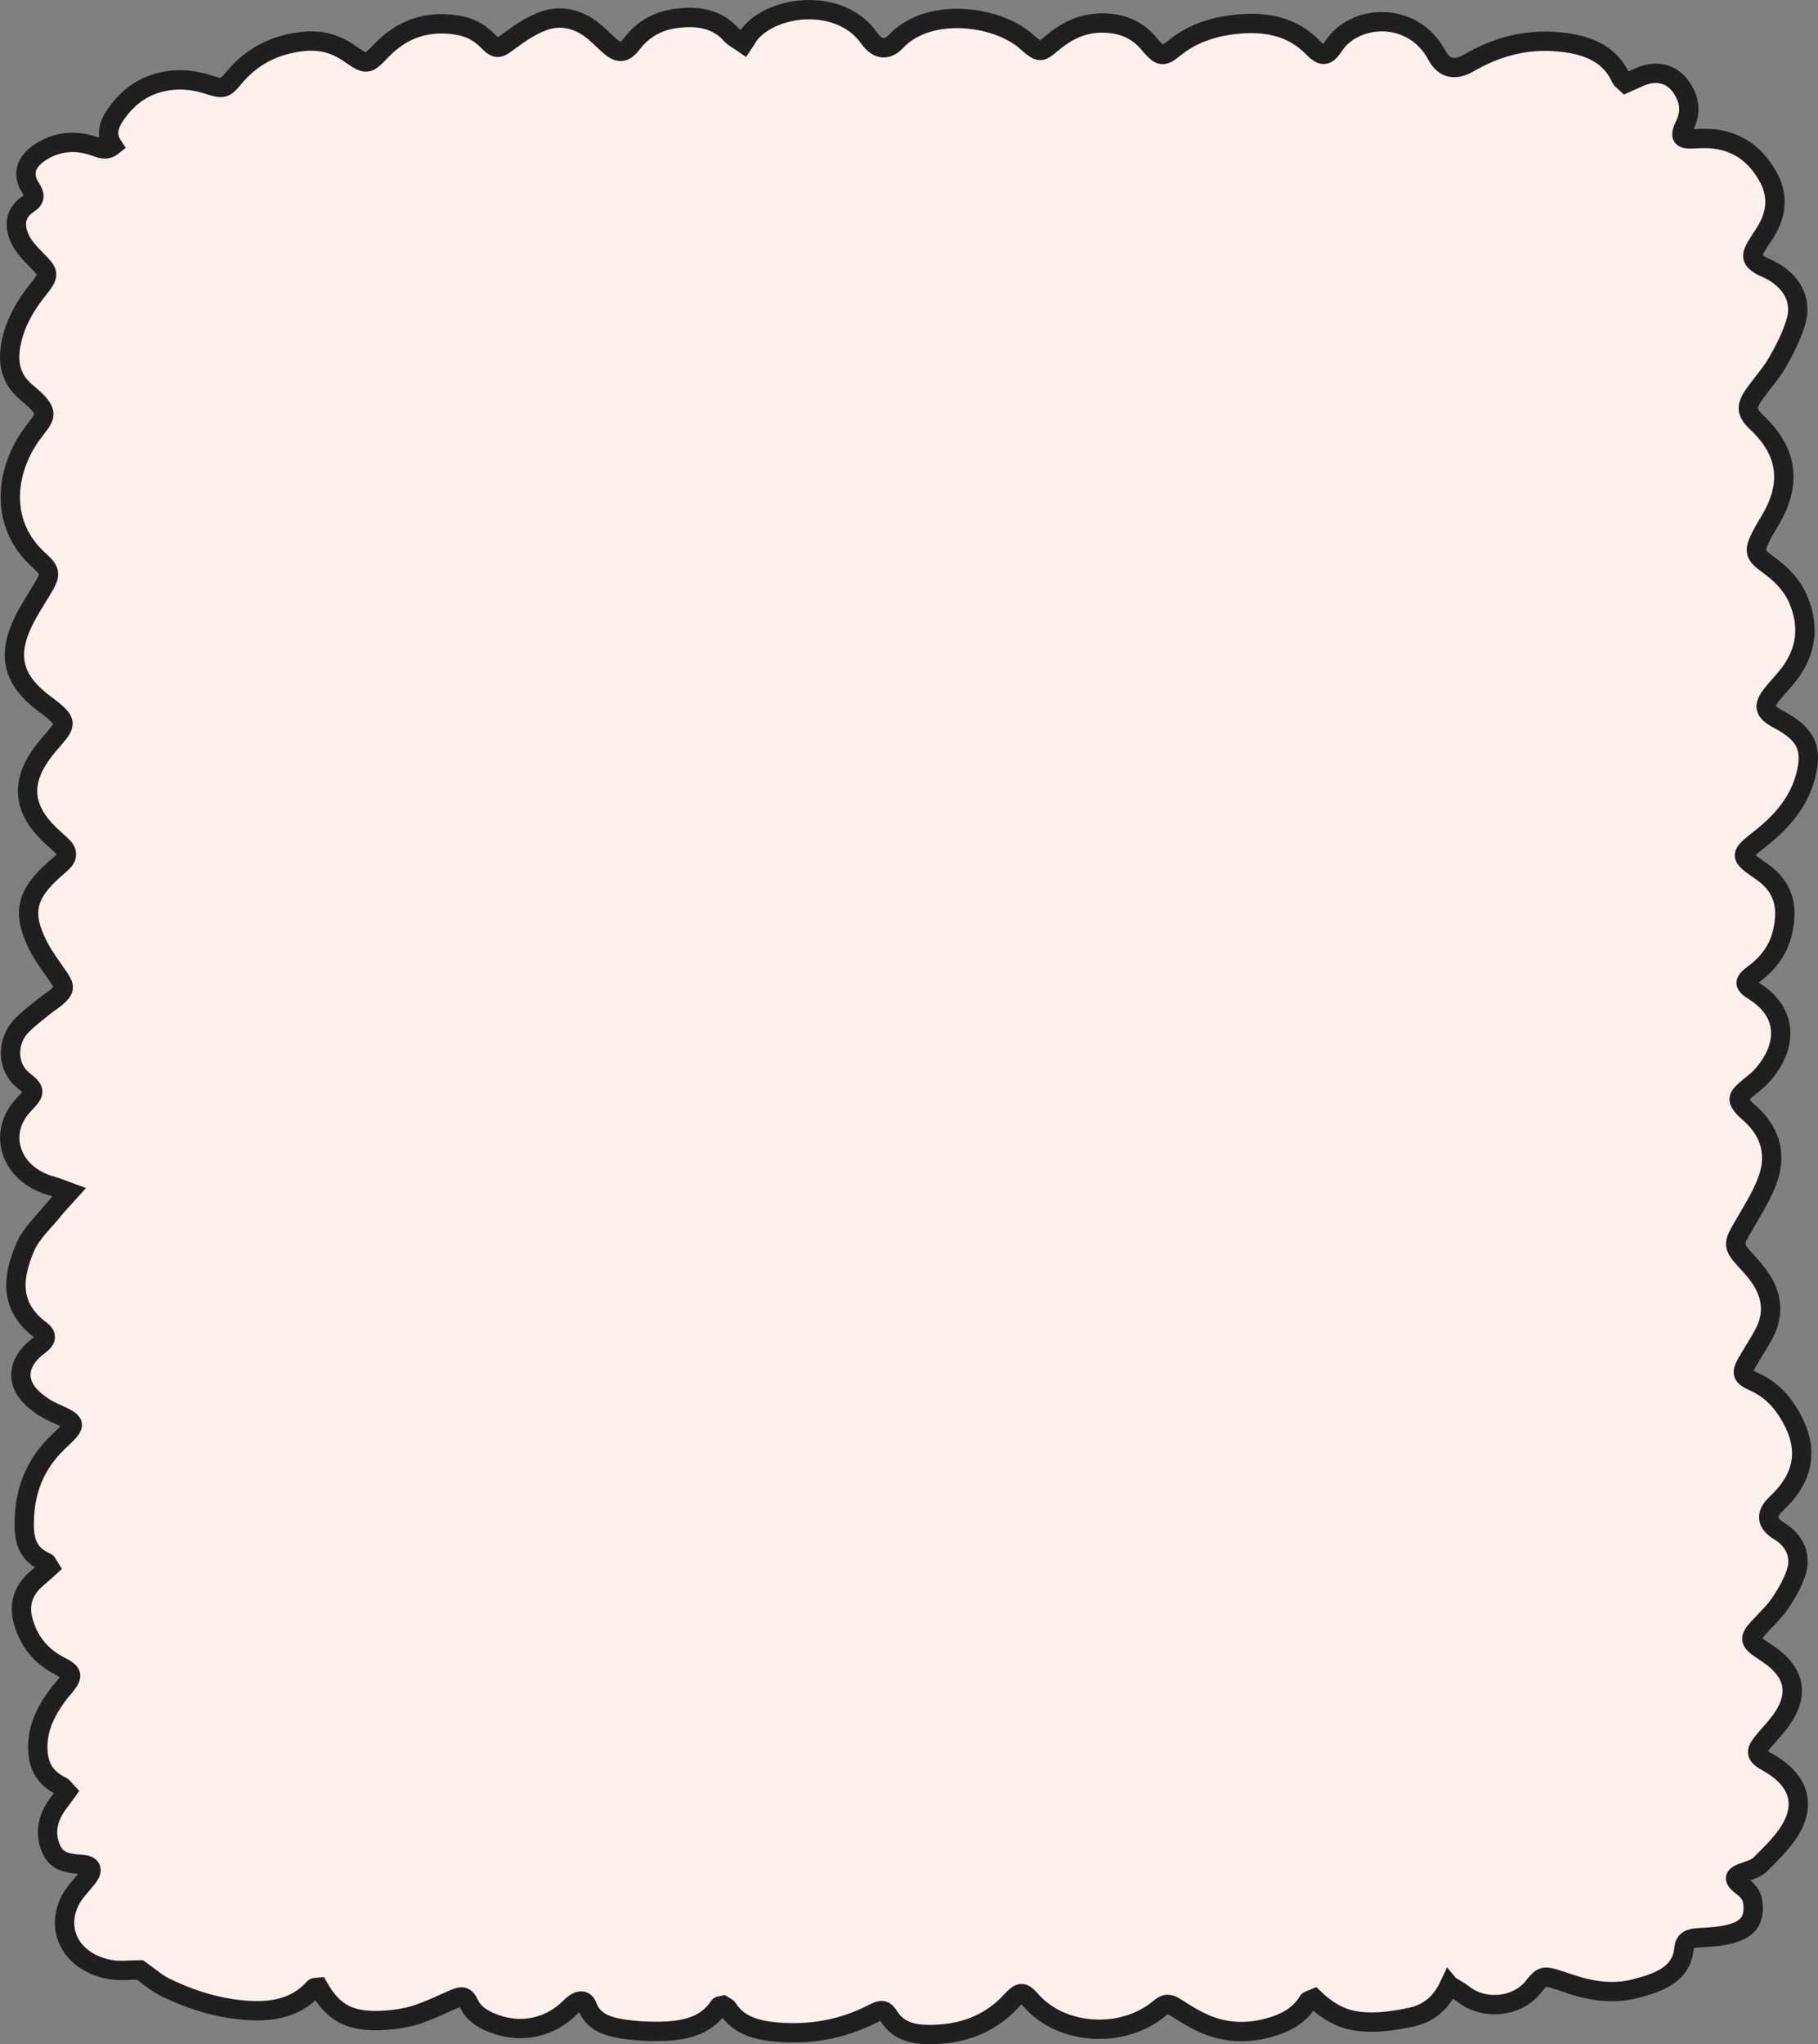
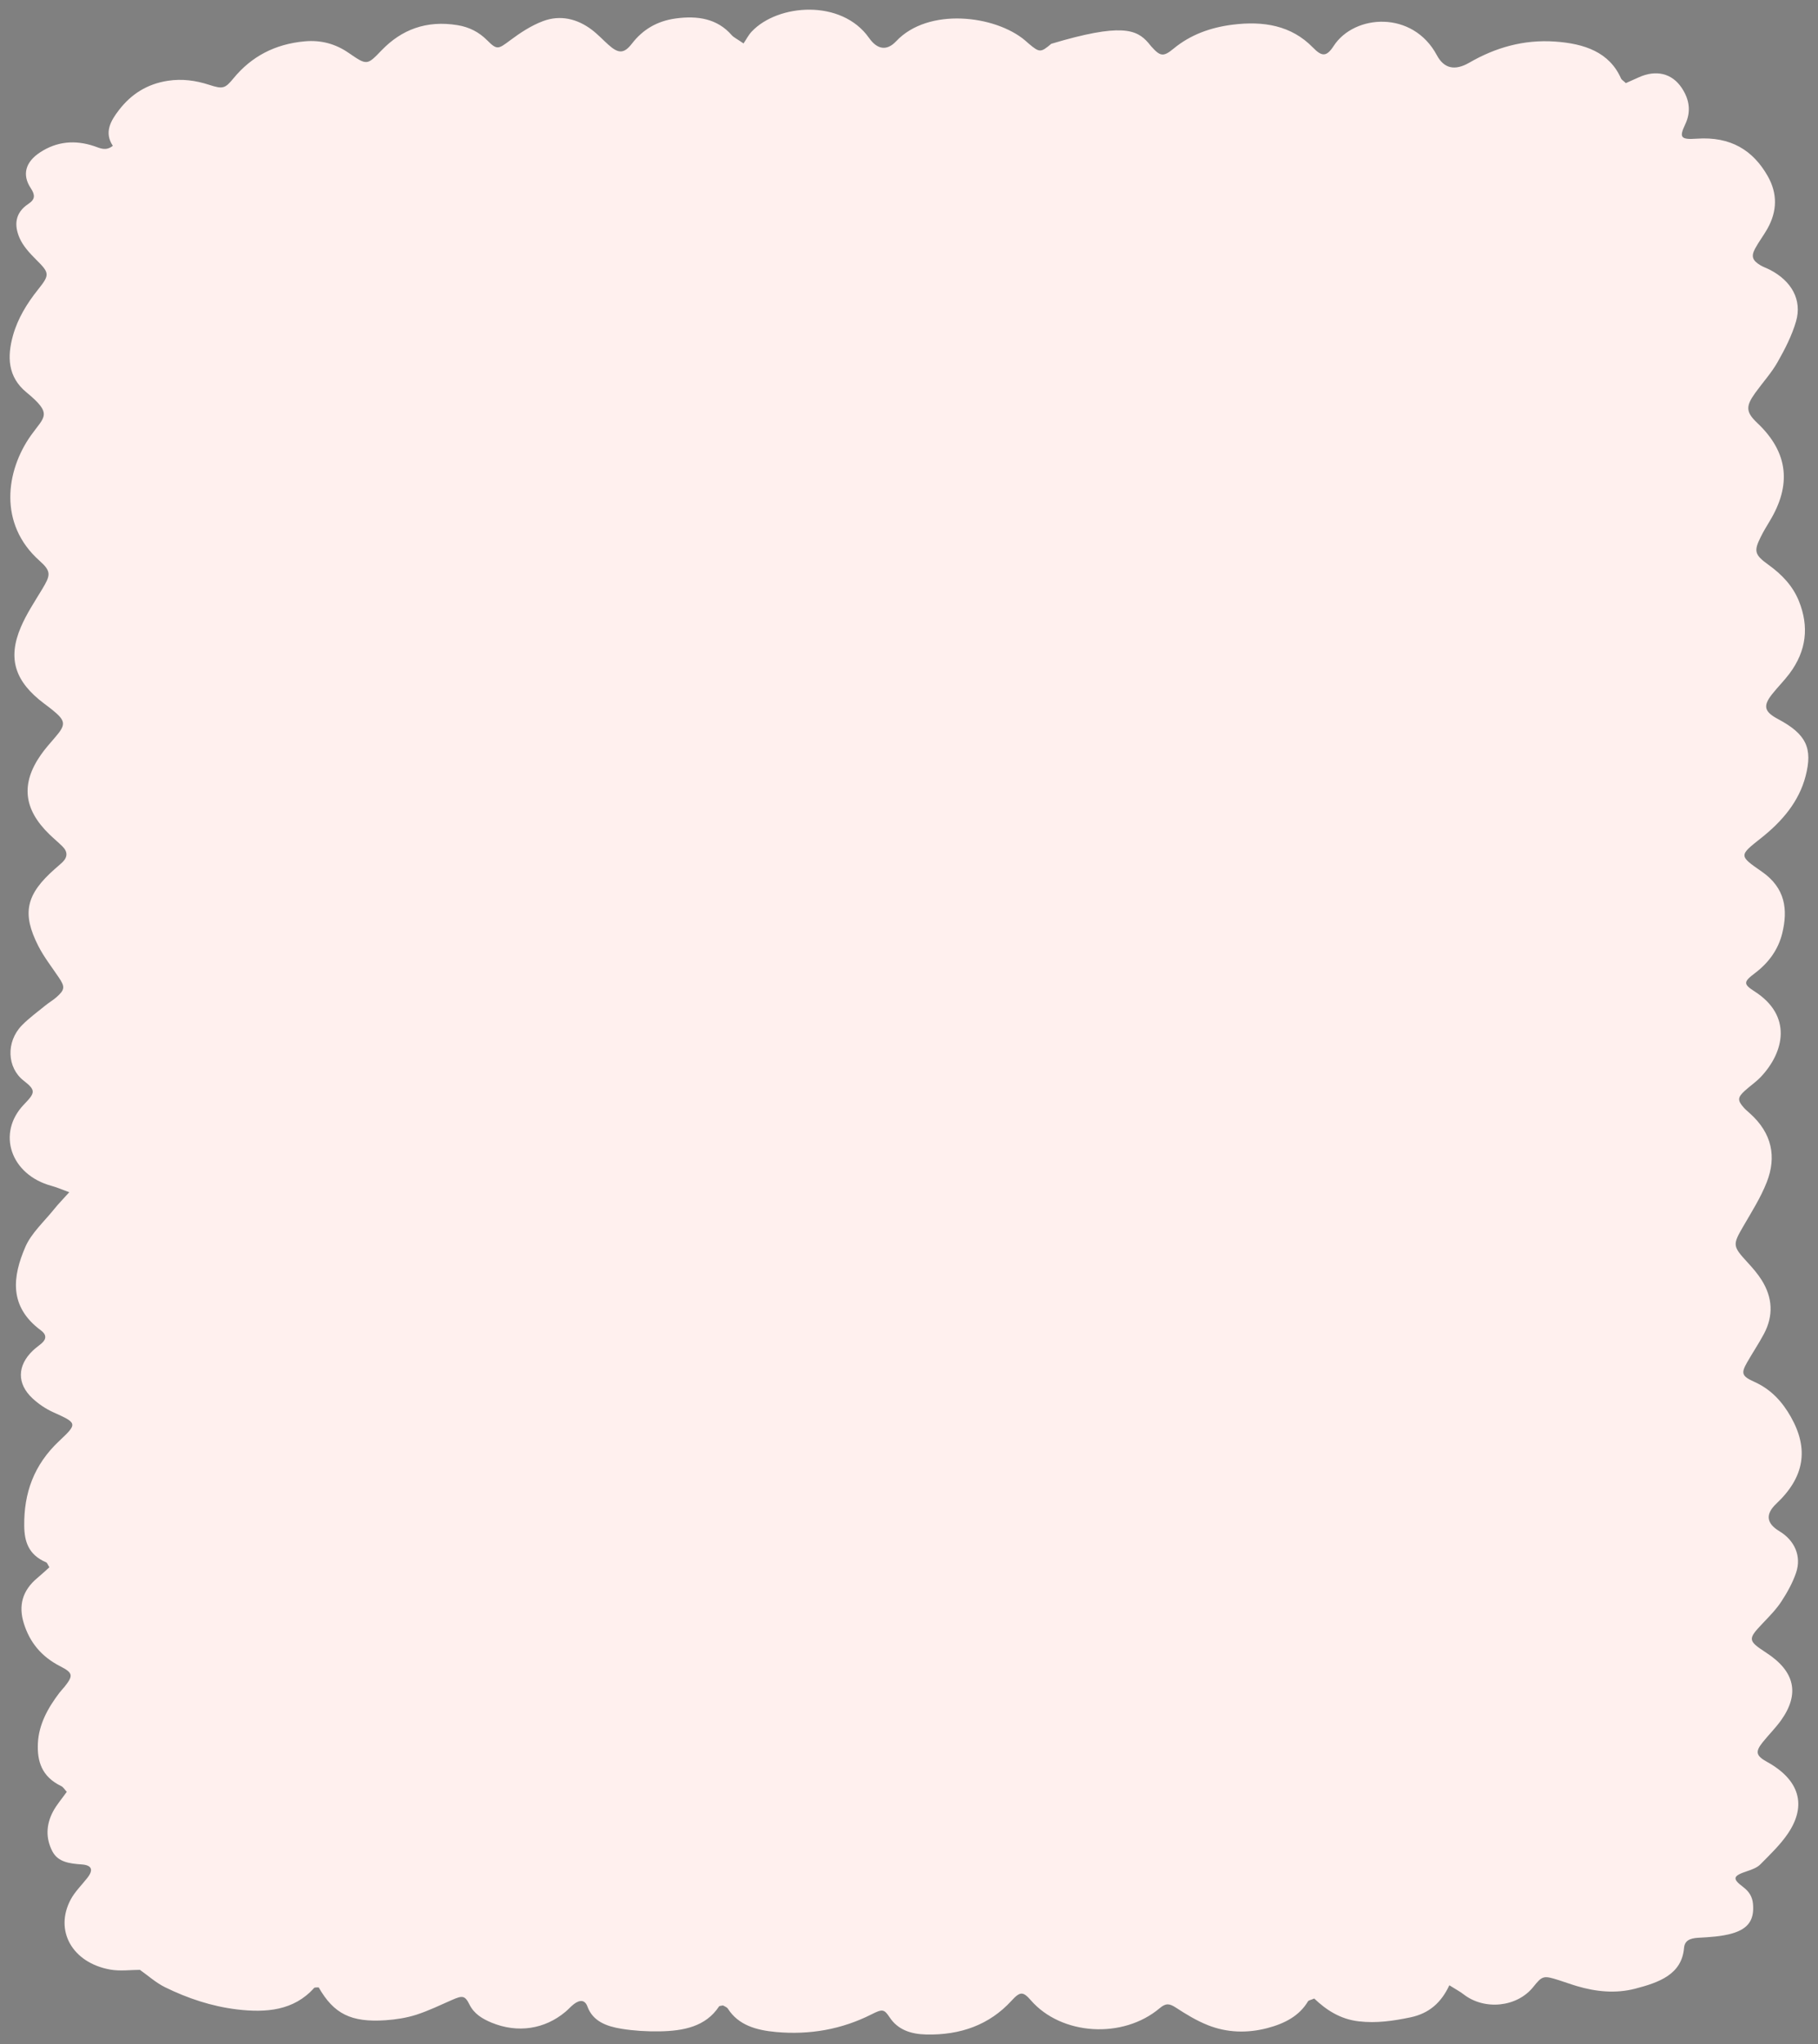
<svg xmlns="http://www.w3.org/2000/svg" width="282" height="317" viewBox="0 0 282 317" fill="none">
  <rect x="0" y="0" width="282" height="317" fill="#808080" stroke="none" />
  <mask id="path-1-outside-1_833_9" maskUnits="userSpaceOnUse" x="-0.5" y="-0.5" width="283" height="318" fill="black">
    <rect fill="white" x="-0.5" y="-0.5" width="283" height="318" />
    <path d="M224.82 307.855C223.562 310.544 221.695 312.228 218.768 312.839C216.128 313.389 213.499 313.774 210.76 313.454C207.848 313.112 205.689 311.661 203.857 309.916C203.346 310.141 202.985 310.189 202.886 310.358C201.544 312.618 199.271 313.796 196.606 314.497C193.472 315.324 190.327 315.224 187.37 314.051C185.602 313.35 183.958 312.345 182.393 311.323C181.413 310.683 180.843 310.605 179.902 311.401C174.187 316.242 164.639 315.636 159.9 310.189C158.691 308.799 158.236 308.795 156.884 310.276C153.481 313.986 148.99 315.623 143.636 315.493C141.304 315.437 139.273 314.774 137.986 312.821C137.134 311.527 136.852 311.527 135.168 312.38C130.567 314.696 125.625 315.584 120.365 315.108C117.31 314.83 114.541 314.051 112.907 311.492C112.754 311.25 112.367 311.124 112.149 310.986C111.862 311.055 111.595 311.046 111.535 311.142C109.47 314.281 106.013 314.947 102.304 315.008C100.343 315.038 98.342 314.921 96.416 314.61C94.073 314.229 91.959 313.458 91.112 311.142C90.74 310.124 89.963 310.068 89.032 310.773C88.556 311.133 88.18 311.583 87.724 311.964C84.491 314.688 80.296 315.315 76.27 313.666C74.784 313.055 73.526 312.272 72.818 310.843C72.12 309.431 71.728 309.427 70.129 310.128C68.282 310.938 66.464 311.826 64.533 312.445C63.032 312.921 61.393 313.176 59.798 313.285C54.45 313.644 51.78 312.289 49.433 308.189C49.2 308.215 48.824 308.158 48.715 308.284C45.595 311.787 41.282 312.15 36.755 311.605C32.803 311.129 29.079 309.873 25.612 308.171C24.181 307.466 22.992 306.379 21.7 305.47C20.279 305.47 18.644 305.699 17.119 305.431C11.196 304.383 8.383 299.352 10.988 294.524C11.632 293.334 12.682 292.316 13.543 291.216C14.524 289.969 14.267 289.233 12.657 289.121C10.78 288.987 8.997 288.766 8.126 287.094C7.061 285.051 7.155 282.947 8.22 280.929C8.774 279.881 9.597 278.937 10.359 277.864C10.037 277.526 9.829 277.132 9.478 276.963C6.442 275.504 5.749 273.066 5.877 270.339C6.016 267.42 7.408 264.875 9.23 262.485C9.478 262.16 9.78 261.861 10.037 261.541C11.379 259.839 11.345 259.419 9.334 258.389C6.353 256.865 4.6 254.622 3.703 251.764C2.842 249.015 3.436 246.642 5.843 244.659C6.477 244.135 7.066 243.572 7.66 243.04C7.408 242.65 7.338 242.352 7.145 242.269C4.402 241.096 3.778 239.022 3.758 236.584C3.708 231.592 5.209 227.172 9.215 223.426C12.102 220.725 11.949 220.668 8.225 218.984C7.051 218.452 5.952 217.69 5.045 216.85C2.599 214.585 2.663 211.775 5.08 209.455C5.501 209.048 6.006 208.706 6.452 208.32C7.259 207.619 7.195 206.935 6.348 206.307C1.331 202.601 1.95 197.951 3.931 193.365C4.852 191.235 6.838 189.447 8.378 187.529C9.027 186.719 9.765 185.97 10.741 184.884C9.572 184.459 8.814 184.117 8.012 183.901C1.638 182.186 -0.561 175.709 3.733 171.258C5.481 169.448 5.595 169.076 3.664 167.574C1.103 165.586 0.89 161.581 3.391 159.009C4.491 157.879 5.823 156.918 7.071 155.896C7.596 155.468 8.205 155.117 8.715 154.675C10.077 153.489 10.107 153.039 9.131 151.593C8.037 149.969 6.808 148.397 5.937 146.687C3.357 141.604 4.045 138.686 8.497 134.759C8.878 134.426 9.27 134.096 9.636 133.754C10.523 132.927 10.523 132.07 9.666 131.235C9.007 130.589 8.289 129.992 7.625 129.347C3.644 125.463 3.218 121.51 6.343 117.05C6.997 116.115 7.774 115.241 8.532 114.362C10.285 112.34 10.23 111.781 8.041 110.019C7.645 109.699 7.229 109.396 6.823 109.088C2.326 105.698 1.153 102.152 3.223 97.277C4.09 95.229 5.367 93.311 6.541 91.367C7.843 89.202 8.002 88.622 6.125 86.951C-0.278 81.253 0.905 73.013 4.798 67.523C6.883 64.583 8.254 64.259 4.094 60.834C1.158 58.418 1.118 55.249 2.01 52.04C2.742 49.412 4.169 47.061 5.942 44.849C7.774 42.563 7.66 42.307 5.56 40.216C4.565 39.224 3.565 38.125 3.04 36.917C2.198 34.986 2.257 33.024 4.426 31.6C5.521 30.881 5.427 30.171 4.768 29.175C3.391 27.093 3.946 25.123 6.209 23.633C8.789 21.936 11.627 21.655 14.633 22.672C15.534 22.98 16.421 23.473 17.5 22.611C16.134 20.546 17.139 18.758 18.476 17.035C20.318 14.653 22.76 13.021 26.063 12.523C28.247 12.194 30.342 12.471 32.422 13.147C34.591 13.852 34.903 13.744 36.25 12.108C38.979 8.8 42.604 6.83 47.269 6.41C49.804 6.18 52.058 6.808 54.068 8.194C56.951 10.181 56.936 10.138 59.219 7.774C62.294 4.591 66.142 3.115 70.956 3.899C72.793 4.197 74.289 4.977 75.527 6.211C77.102 7.782 77.25 7.657 79.132 6.254C80.682 5.098 82.381 3.968 84.233 3.275C86.932 2.262 89.552 2.929 91.761 4.587C92.711 5.301 93.509 6.167 94.39 6.955C95.93 8.332 96.792 8.358 98.03 6.756C99.694 4.6 101.898 3.262 104.81 2.864C108.202 2.4 111.263 2.881 113.501 5.453C113.803 5.799 114.299 6.02 115.334 6.739C115.769 6.094 116.101 5.427 116.606 4.89C120.667 0.591 130.532 -0.18 134.801 5.882C136.079 7.7 137.565 7.934 139.006 6.397C143.978 1.106 154.348 2.344 159.008 6.271C159.201 6.436 159.385 6.609 159.578 6.773C161.237 8.159 161.42 8.189 163.069 6.791C165.268 4.92 167.714 3.587 170.909 3.565C173.91 3.548 176.317 4.557 178.124 6.648C178.288 6.834 178.431 7.038 178.6 7.224C179.971 8.752 180.452 8.852 182.032 7.548C184.622 5.405 187.722 4.267 191.179 3.829C195.977 3.227 200.306 3.933 203.649 7.367C205.06 8.817 205.768 8.826 206.882 7.115C210.082 2.201 219.144 1.569 222.883 8.57C223.989 10.637 225.672 11.017 227.93 9.709C231.951 7.384 236.334 6.111 241.187 6.444C245.733 6.756 249.636 8.064 251.448 12.173C251.538 12.372 251.8 12.515 252.196 12.887C252.825 12.605 253.504 12.311 254.182 11.999C256.856 10.778 259.337 11.341 260.863 13.632C262.046 15.411 262.348 17.282 261.408 19.273C260.437 21.321 260.689 21.681 263.185 21.507C268.484 21.135 271.926 23.326 274.185 27.279C275.74 29.998 275.68 32.739 274.165 35.449C273.575 36.505 272.808 37.493 272.238 38.558C271.59 39.774 271.837 40.406 273.1 41.156C273.546 41.42 274.061 41.588 274.521 41.827C277.894 43.558 279.563 46.511 278.592 49.841C277.958 52.019 276.879 54.132 275.73 56.154C274.779 57.833 273.412 59.331 272.263 60.929C270.802 62.964 270.767 63.882 272.565 65.575C277.522 70.247 277.82 75.317 274.531 80.772C274.026 81.608 273.521 82.443 273.095 83.309C272.03 85.465 272.154 86.028 274.294 87.57C276.428 89.102 278.092 90.877 279.028 93.185C280.637 97.16 280.221 100.918 277.582 104.451C276.745 105.568 275.725 106.577 274.858 107.677C273.432 109.487 273.674 110.378 275.799 111.508C280.182 113.842 281.207 116.016 280.073 120.363C279.053 124.29 276.473 127.351 273.145 129.983C269.757 132.663 269.688 132.681 273.253 135.144C276.963 137.703 277.344 141.072 276.453 144.73C275.853 147.168 274.432 149.233 272.233 150.896C270.416 152.268 270.386 152.602 272.174 153.749C278.028 157.507 276.78 163.127 273.14 166.989C272.402 167.773 271.456 168.409 270.649 169.145C269.505 170.193 269.49 170.635 270.505 171.782C270.777 172.089 271.114 172.362 271.426 172.644C274.868 175.722 275.596 179.389 274.051 183.325C273.125 185.685 271.723 187.91 270.421 190.149C268.737 193.049 268.732 193.223 271.089 195.786C271.877 196.639 272.644 197.531 273.249 198.488C274.967 201.211 275.116 204.038 273.605 206.865C272.808 208.359 271.847 209.788 271.005 211.264C270.054 212.931 270.153 213.399 272.075 214.261C274.789 215.473 276.502 217.443 277.795 219.729C280.628 224.743 279.875 229.09 275.537 233.177C273.816 234.799 273.973 236.222 276.007 237.446C278.364 238.862 279.474 241.308 278.602 243.88C278.072 245.439 277.235 246.95 276.304 248.37C275.507 249.586 274.432 250.673 273.397 251.76C271.089 254.189 271.099 254.423 273.986 256.302C278.419 259.19 279.201 262.671 276.265 266.78C275.408 267.975 274.323 269.044 273.397 270.204C272.223 271.676 272.387 272.274 274.115 273.231C279.087 275.985 280.316 279.907 277.349 284.31C276.175 286.051 274.571 287.584 273.046 289.125C272.56 289.619 271.743 289.922 271.015 290.164C268.816 290.892 268.643 291.307 270.371 292.61C271.337 293.338 271.817 294.148 271.916 295.23C272.129 297.598 271.302 299.057 268.712 299.815C267.048 300.3 265.201 300.395 263.428 300.495C262.15 300.568 261.318 300.915 261.219 302.08C260.868 306.193 257.332 307.435 253.618 308.397C250.597 309.176 247.551 308.864 244.589 307.985C243.653 307.708 242.742 307.37 241.811 307.076C239.419 306.314 239.241 306.366 237.825 308.132C235.309 311.271 230.257 311.787 227.009 309.254C226.489 308.847 225.88 308.531 224.835 307.873L224.82 307.855Z" />
  </mask>
-   <path d="M224.82 307.855C223.562 310.544 221.695 312.228 218.768 312.839C216.128 313.389 213.499 313.774 210.76 313.454C207.848 313.112 205.689 311.661 203.857 309.916C203.346 310.141 202.985 310.189 202.886 310.358C201.544 312.618 199.271 313.796 196.606 314.497C193.472 315.324 190.327 315.224 187.37 314.051C185.602 313.35 183.958 312.345 182.393 311.323C181.413 310.683 180.843 310.605 179.902 311.401C174.187 316.242 164.639 315.636 159.9 310.189C158.691 308.799 158.236 308.795 156.884 310.276C153.481 313.986 148.99 315.623 143.636 315.493C141.304 315.437 139.273 314.774 137.986 312.821C137.134 311.527 136.852 311.527 135.168 312.38C130.567 314.696 125.625 315.584 120.365 315.108C117.31 314.83 114.541 314.051 112.907 311.492C112.754 311.25 112.367 311.124 112.149 310.986C111.862 311.055 111.595 311.046 111.535 311.142C109.47 314.281 106.013 314.947 102.304 315.008C100.343 315.038 98.342 314.921 96.416 314.61C94.073 314.229 91.959 313.458 91.112 311.142C90.74 310.124 89.963 310.068 89.032 310.773C88.556 311.133 88.18 311.583 87.724 311.964C84.491 314.688 80.296 315.315 76.27 313.666C74.784 313.055 73.526 312.272 72.818 310.843C72.12 309.431 71.728 309.427 70.129 310.128C68.282 310.938 66.464 311.826 64.533 312.445C63.032 312.921 61.393 313.176 59.798 313.285C54.45 313.644 51.78 312.289 49.433 308.189C49.2 308.215 48.824 308.158 48.715 308.284C45.595 311.787 41.282 312.15 36.755 311.605C32.803 311.129 29.079 309.873 25.612 308.171C24.181 307.466 22.992 306.379 21.7 305.47C20.279 305.47 18.644 305.699 17.119 305.431C11.196 304.383 8.383 299.352 10.988 294.524C11.632 293.334 12.682 292.316 13.543 291.216C14.524 289.969 14.267 289.233 12.657 289.121C10.78 288.987 8.997 288.766 8.126 287.094C7.061 285.051 7.155 282.947 8.22 280.929C8.774 279.881 9.597 278.937 10.359 277.864C10.037 277.526 9.829 277.132 9.478 276.963C6.442 275.504 5.749 273.066 5.877 270.339C6.016 267.42 7.408 264.875 9.23 262.485C9.478 262.16 9.78 261.861 10.037 261.541C11.379 259.839 11.345 259.419 9.334 258.389C6.353 256.865 4.6 254.622 3.703 251.764C2.842 249.015 3.436 246.642 5.843 244.659C6.477 244.135 7.066 243.572 7.66 243.04C7.408 242.65 7.338 242.352 7.145 242.269C4.402 241.096 3.778 239.022 3.758 236.584C3.708 231.592 5.209 227.172 9.215 223.426C12.102 220.725 11.949 220.668 8.225 218.984C7.051 218.452 5.952 217.69 5.045 216.85C2.599 214.585 2.663 211.775 5.08 209.455C5.501 209.048 6.006 208.706 6.452 208.32C7.259 207.619 7.195 206.935 6.348 206.307C1.331 202.601 1.95 197.951 3.931 193.365C4.852 191.235 6.838 189.447 8.378 187.529C9.027 186.719 9.765 185.97 10.741 184.884C9.572 184.459 8.814 184.117 8.012 183.901C1.638 182.186 -0.561 175.709 3.733 171.258C5.481 169.448 5.595 169.076 3.664 167.574C1.103 165.586 0.89 161.581 3.391 159.009C4.491 157.879 5.823 156.918 7.071 155.896C7.596 155.468 8.205 155.117 8.715 154.675C10.077 153.489 10.107 153.039 9.131 151.593C8.037 149.969 6.808 148.397 5.937 146.687C3.357 141.604 4.045 138.686 8.497 134.759C8.878 134.426 9.27 134.096 9.636 133.754C10.523 132.927 10.523 132.07 9.666 131.235C9.007 130.589 8.289 129.992 7.625 129.347C3.644 125.463 3.218 121.51 6.343 117.05C6.997 116.115 7.774 115.241 8.532 114.362C10.285 112.34 10.23 111.781 8.041 110.019C7.645 109.699 7.229 109.396 6.823 109.088C2.326 105.698 1.153 102.152 3.223 97.277C4.09 95.229 5.367 93.311 6.541 91.367C7.843 89.202 8.002 88.622 6.125 86.951C-0.278 81.253 0.905 73.013 4.798 67.523C6.883 64.583 8.254 64.259 4.094 60.834C1.158 58.418 1.118 55.249 2.01 52.04C2.742 49.412 4.169 47.061 5.942 44.849C7.774 42.563 7.66 42.307 5.56 40.216C4.565 39.224 3.565 38.125 3.04 36.917C2.198 34.986 2.257 33.024 4.426 31.6C5.521 30.881 5.427 30.171 4.768 29.175C3.391 27.093 3.946 25.123 6.209 23.633C8.789 21.936 11.627 21.655 14.633 22.672C15.534 22.98 16.421 23.473 17.5 22.611C16.134 20.546 17.139 18.758 18.476 17.035C20.318 14.653 22.76 13.021 26.063 12.523C28.247 12.194 30.342 12.471 32.422 13.147C34.591 13.852 34.903 13.744 36.25 12.108C38.979 8.8 42.604 6.83 47.269 6.41C49.804 6.18 52.058 6.808 54.068 8.194C56.951 10.181 56.936 10.138 59.219 7.774C62.294 4.591 66.142 3.115 70.956 3.899C72.793 4.197 74.289 4.977 75.527 6.211C77.102 7.782 77.25 7.657 79.132 6.254C80.682 5.098 82.381 3.968 84.233 3.275C86.932 2.262 89.552 2.929 91.761 4.587C92.711 5.301 93.509 6.167 94.39 6.955C95.93 8.332 96.792 8.358 98.03 6.756C99.694 4.6 101.898 3.262 104.81 2.864C108.202 2.4 111.263 2.881 113.501 5.453C113.803 5.799 114.299 6.02 115.334 6.739C115.769 6.094 116.101 5.427 116.606 4.89C120.667 0.591 130.532 -0.18 134.801 5.882C136.079 7.7 137.565 7.934 139.006 6.397C143.978 1.106 154.348 2.344 159.008 6.271C159.201 6.436 159.385 6.609 159.578 6.773C161.237 8.159 161.42 8.189 163.069 6.791C165.268 4.92 167.714 3.587 170.909 3.565C173.91 3.548 176.317 4.557 178.124 6.648C178.288 6.834 178.431 7.038 178.6 7.224C179.971 8.752 180.452 8.852 182.032 7.548C184.622 5.405 187.722 4.267 191.179 3.829C195.977 3.227 200.306 3.933 203.649 7.367C205.06 8.817 205.768 8.826 206.882 7.115C210.082 2.201 219.144 1.569 222.883 8.57C223.989 10.637 225.672 11.017 227.93 9.709C231.951 7.384 236.334 6.111 241.187 6.444C245.733 6.756 249.636 8.064 251.448 12.173C251.538 12.372 251.8 12.515 252.196 12.887C252.825 12.605 253.504 12.311 254.182 11.999C256.856 10.778 259.337 11.341 260.863 13.632C262.046 15.411 262.348 17.282 261.408 19.273C260.437 21.321 260.689 21.681 263.185 21.507C268.484 21.135 271.926 23.326 274.185 27.279C275.74 29.998 275.68 32.739 274.165 35.449C273.575 36.505 272.808 37.493 272.238 38.558C271.59 39.774 271.837 40.406 273.1 41.156C273.546 41.42 274.061 41.588 274.521 41.827C277.894 43.558 279.563 46.511 278.592 49.841C277.958 52.019 276.879 54.132 275.73 56.154C274.779 57.833 273.412 59.331 272.263 60.929C270.802 62.964 270.767 63.882 272.565 65.575C277.522 70.247 277.82 75.317 274.531 80.772C274.026 81.608 273.521 82.443 273.095 83.309C272.03 85.465 272.154 86.028 274.294 87.57C276.428 89.102 278.092 90.877 279.028 93.185C280.637 97.16 280.221 100.918 277.582 104.451C276.745 105.568 275.725 106.577 274.858 107.677C273.432 109.487 273.674 110.378 275.799 111.508C280.182 113.842 281.207 116.016 280.073 120.363C279.053 124.29 276.473 127.351 273.145 129.983C269.757 132.663 269.688 132.681 273.253 135.144C276.963 137.703 277.344 141.072 276.453 144.73C275.853 147.168 274.432 149.233 272.233 150.896C270.416 152.268 270.386 152.602 272.174 153.749C278.028 157.507 276.78 163.127 273.14 166.989C272.402 167.773 271.456 168.409 270.649 169.145C269.505 170.193 269.49 170.635 270.505 171.782C270.777 172.089 271.114 172.362 271.426 172.644C274.868 175.722 275.596 179.389 274.051 183.325C273.125 185.685 271.723 187.91 270.421 190.149C268.737 193.049 268.732 193.223 271.089 195.786C271.877 196.639 272.644 197.531 273.249 198.488C274.967 201.211 275.116 204.038 273.605 206.865C272.808 208.359 271.847 209.788 271.005 211.264C270.054 212.931 270.153 213.399 272.075 214.261C274.789 215.473 276.502 217.443 277.795 219.729C280.628 224.743 279.875 229.09 275.537 233.177C273.816 234.799 273.973 236.222 276.007 237.446C278.364 238.862 279.474 241.308 278.602 243.88C278.072 245.439 277.235 246.95 276.304 248.37C275.507 249.586 274.432 250.673 273.397 251.76C271.089 254.189 271.099 254.423 273.986 256.302C278.419 259.19 279.201 262.671 276.265 266.78C275.408 267.975 274.323 269.044 273.397 270.204C272.223 271.676 272.387 272.274 274.115 273.231C279.087 275.985 280.316 279.907 277.349 284.31C276.175 286.051 274.571 287.584 273.046 289.125C272.56 289.619 271.743 289.922 271.015 290.164C268.816 290.892 268.643 291.307 270.371 292.61C271.337 293.338 271.817 294.148 271.916 295.23C272.129 297.598 271.302 299.057 268.712 299.815C267.048 300.3 265.201 300.395 263.428 300.495C262.15 300.568 261.318 300.915 261.219 302.08C260.868 306.193 257.332 307.435 253.618 308.397C250.597 309.176 247.551 308.864 244.589 307.985C243.653 307.708 242.742 307.37 241.811 307.076C239.419 306.314 239.241 306.366 237.825 308.132C235.309 311.271 230.257 311.787 227.009 309.254C226.489 308.847 225.88 308.531 224.835 307.873L224.82 307.855Z" fill="#FFF0EE" />
-   <path d="M224.82 307.855C223.562 310.544 221.695 312.228 218.768 312.839C216.128 313.389 213.499 313.774 210.76 313.454C207.848 313.112 205.689 311.661 203.857 309.916C203.346 310.141 202.985 310.189 202.886 310.358C201.544 312.618 199.271 313.796 196.606 314.497C193.472 315.324 190.327 315.224 187.37 314.051C185.602 313.35 183.958 312.345 182.393 311.323C181.413 310.683 180.843 310.605 179.902 311.401C174.187 316.242 164.639 315.636 159.9 310.189C158.691 308.799 158.236 308.795 156.884 310.276C153.481 313.986 148.99 315.623 143.636 315.493C141.304 315.437 139.273 314.774 137.986 312.821C137.134 311.527 136.852 311.527 135.168 312.38C130.567 314.696 125.625 315.584 120.365 315.108C117.31 314.83 114.541 314.051 112.907 311.492C112.754 311.25 112.367 311.124 112.149 310.986C111.862 311.055 111.595 311.046 111.535 311.142C109.47 314.281 106.013 314.947 102.304 315.008C100.343 315.038 98.342 314.921 96.416 314.61C94.073 314.229 91.959 313.458 91.112 311.142C90.74 310.124 89.963 310.068 89.032 310.773C88.556 311.133 88.18 311.583 87.724 311.964C84.491 314.688 80.296 315.315 76.27 313.666C74.784 313.055 73.526 312.272 72.818 310.843C72.12 309.431 71.728 309.427 70.129 310.128C68.282 310.938 66.464 311.826 64.533 312.445C63.032 312.921 61.393 313.176 59.798 313.285C54.45 313.644 51.78 312.289 49.433 308.189C49.2 308.215 48.824 308.158 48.715 308.284C45.595 311.787 41.282 312.15 36.755 311.605C32.803 311.129 29.079 309.873 25.612 308.171C24.181 307.466 22.992 306.379 21.7 305.47C20.279 305.47 18.644 305.699 17.119 305.431C11.196 304.383 8.383 299.352 10.988 294.524C11.632 293.334 12.682 292.316 13.543 291.216C14.524 289.969 14.267 289.233 12.657 289.121C10.78 288.987 8.997 288.766 8.126 287.094C7.061 285.051 7.155 282.947 8.22 280.929C8.774 279.881 9.597 278.937 10.359 277.864C10.037 277.526 9.829 277.132 9.478 276.963C6.442 275.504 5.749 273.066 5.877 270.339C6.016 267.42 7.408 264.875 9.23 262.485C9.478 262.16 9.78 261.861 10.037 261.541C11.379 259.839 11.345 259.419 9.334 258.389C6.353 256.865 4.6 254.622 3.703 251.764C2.842 249.015 3.436 246.642 5.843 244.659C6.477 244.135 7.066 243.572 7.66 243.04C7.408 242.65 7.338 242.352 7.145 242.269C4.402 241.096 3.778 239.022 3.758 236.584C3.708 231.592 5.209 227.172 9.215 223.426C12.102 220.725 11.949 220.668 8.225 218.984C7.051 218.452 5.952 217.69 5.045 216.85C2.599 214.585 2.663 211.775 5.08 209.455C5.501 209.048 6.006 208.706 6.452 208.32C7.259 207.619 7.195 206.935 6.348 206.307C1.331 202.601 1.95 197.951 3.931 193.365C4.852 191.235 6.838 189.447 8.378 187.529C9.027 186.719 9.765 185.97 10.741 184.884C9.572 184.459 8.814 184.117 8.012 183.901C1.638 182.186 -0.561 175.709 3.733 171.258C5.481 169.448 5.595 169.076 3.664 167.574C1.103 165.586 0.89 161.581 3.391 159.009C4.491 157.879 5.823 156.918 7.071 155.896C7.596 155.468 8.205 155.117 8.715 154.675C10.077 153.489 10.107 153.039 9.131 151.593C8.037 149.969 6.808 148.397 5.937 146.687C3.357 141.604 4.045 138.686 8.497 134.759C8.878 134.426 9.27 134.096 9.636 133.754C10.523 132.927 10.523 132.07 9.666 131.235C9.007 130.589 8.289 129.992 7.625 129.347C3.644 125.463 3.218 121.51 6.343 117.05C6.997 116.115 7.774 115.241 8.532 114.362C10.285 112.34 10.23 111.781 8.041 110.019C7.645 109.699 7.229 109.396 6.823 109.088C2.326 105.698 1.153 102.152 3.223 97.277C4.09 95.229 5.367 93.311 6.541 91.367C7.843 89.202 8.002 88.622 6.125 86.951C-0.278 81.253 0.905 73.013 4.798 67.523C6.883 64.583 8.254 64.259 4.094 60.834C1.158 58.418 1.118 55.249 2.01 52.04C2.742 49.412 4.169 47.061 5.942 44.849C7.774 42.563 7.66 42.307 5.56 40.216C4.565 39.224 3.565 38.125 3.04 36.917C2.198 34.986 2.257 33.024 4.426 31.6C5.521 30.881 5.427 30.171 4.768 29.175C3.391 27.093 3.946 25.123 6.209 23.633C8.789 21.936 11.627 21.655 14.633 22.672C15.534 22.98 16.421 23.473 17.5 22.611C16.134 20.546 17.139 18.758 18.476 17.035C20.318 14.653 22.76 13.021 26.063 12.523C28.247 12.194 30.342 12.471 32.422 13.147C34.591 13.852 34.903 13.744 36.25 12.108C38.979 8.8 42.604 6.83 47.269 6.41C49.804 6.18 52.058 6.808 54.068 8.194C56.951 10.181 56.936 10.138 59.219 7.774C62.294 4.591 66.142 3.115 70.956 3.899C72.793 4.197 74.289 4.977 75.527 6.211C77.102 7.782 77.25 7.657 79.132 6.254C80.682 5.098 82.381 3.968 84.233 3.275C86.932 2.262 89.552 2.929 91.761 4.587C92.711 5.301 93.509 6.167 94.39 6.955C95.93 8.332 96.792 8.358 98.03 6.756C99.694 4.6 101.898 3.262 104.81 2.864C108.202 2.4 111.263 2.881 113.501 5.453C113.803 5.799 114.299 6.02 115.334 6.739C115.769 6.094 116.101 5.427 116.606 4.89C120.667 0.591 130.532 -0.18 134.801 5.882C136.079 7.7 137.565 7.934 139.006 6.397C143.978 1.106 154.348 2.344 159.008 6.271C159.201 6.436 159.385 6.609 159.578 6.773C161.237 8.159 161.42 8.189 163.069 6.791C165.268 4.92 167.714 3.587 170.909 3.565C173.91 3.548 176.317 4.557 178.124 6.648C178.288 6.834 178.431 7.038 178.6 7.224C179.971 8.752 180.452 8.852 182.032 7.548C184.622 5.405 187.722 4.267 191.179 3.829C195.977 3.227 200.306 3.933 203.649 7.367C205.06 8.817 205.768 8.826 206.882 7.115C210.082 2.201 219.144 1.569 222.883 8.57C223.989 10.637 225.672 11.017 227.93 9.709C231.951 7.384 236.334 6.111 241.187 6.444C245.733 6.756 249.636 8.064 251.448 12.173C251.538 12.372 251.8 12.515 252.196 12.887C252.825 12.605 253.504 12.311 254.182 11.999C256.856 10.778 259.337 11.341 260.863 13.632C262.046 15.411 262.348 17.282 261.408 19.273C260.437 21.321 260.689 21.681 263.185 21.507C268.484 21.135 271.926 23.326 274.185 27.279C275.74 29.998 275.68 32.739 274.165 35.449C273.575 36.505 272.808 37.493 272.238 38.558C271.59 39.774 271.837 40.406 273.1 41.156C273.546 41.42 274.061 41.588 274.521 41.827C277.894 43.558 279.563 46.511 278.592 49.841C277.958 52.019 276.879 54.132 275.73 56.154C274.779 57.833 273.412 59.331 272.263 60.929C270.802 62.964 270.767 63.882 272.565 65.575C277.522 70.247 277.82 75.317 274.531 80.772C274.026 81.608 273.521 82.443 273.095 83.309C272.03 85.465 272.154 86.028 274.294 87.57C276.428 89.102 278.092 90.877 279.028 93.185C280.637 97.16 280.221 100.918 277.582 104.451C276.745 105.568 275.725 106.577 274.858 107.677C273.432 109.487 273.674 110.378 275.799 111.508C280.182 113.842 281.207 116.016 280.073 120.363C279.053 124.29 276.473 127.351 273.145 129.983C269.757 132.663 269.688 132.681 273.253 135.144C276.963 137.703 277.344 141.072 276.453 144.73C275.853 147.168 274.432 149.233 272.233 150.896C270.416 152.268 270.386 152.602 272.174 153.749C278.028 157.507 276.78 163.127 273.14 166.989C272.402 167.773 271.456 168.409 270.649 169.145C269.505 170.193 269.49 170.635 270.505 171.782C270.777 172.089 271.114 172.362 271.426 172.644C274.868 175.722 275.596 179.389 274.051 183.325C273.125 185.685 271.723 187.91 270.421 190.149C268.737 193.049 268.732 193.223 271.089 195.786C271.877 196.639 272.644 197.531 273.249 198.488C274.967 201.211 275.116 204.038 273.605 206.865C272.808 208.359 271.847 209.788 271.005 211.264C270.054 212.931 270.153 213.399 272.075 214.261C274.789 215.473 276.502 217.443 277.795 219.729C280.628 224.743 279.875 229.09 275.537 233.177C273.816 234.799 273.973 236.222 276.007 237.446C278.364 238.862 279.474 241.308 278.602 243.88C278.072 245.439 277.235 246.95 276.304 248.37C275.507 249.586 274.432 250.673 273.397 251.76C271.089 254.189 271.099 254.423 273.986 256.302C278.419 259.19 279.201 262.671 276.265 266.78C275.408 267.975 274.323 269.044 273.397 270.204C272.223 271.676 272.387 272.274 274.115 273.231C279.087 275.985 280.316 279.907 277.349 284.31C276.175 286.051 274.571 287.584 273.046 289.125C272.56 289.619 271.743 289.922 271.015 290.164C268.816 290.892 268.643 291.307 270.371 292.61C271.337 293.338 271.817 294.148 271.916 295.23C272.129 297.598 271.302 299.057 268.712 299.815C267.048 300.3 265.201 300.395 263.428 300.495C262.15 300.568 261.318 300.915 261.219 302.08C260.868 306.193 257.332 307.435 253.618 308.397C250.597 309.176 247.551 308.864 244.589 307.985C243.653 307.708 242.742 307.37 241.811 307.076C239.419 306.314 239.241 306.366 237.825 308.132C235.309 311.271 230.257 311.787 227.009 309.254C226.489 308.847 225.88 308.531 224.835 307.873L224.82 307.855Z" stroke="#1F1F1F" stroke-width="3" mask="url(#path-1-outside-1_833_9)" />
+   <path d="M224.82 307.855C223.562 310.544 221.695 312.228 218.768 312.839C216.128 313.389 213.499 313.774 210.76 313.454C207.848 313.112 205.689 311.661 203.857 309.916C203.346 310.141 202.985 310.189 202.886 310.358C201.544 312.618 199.271 313.796 196.606 314.497C193.472 315.324 190.327 315.224 187.37 314.051C185.602 313.35 183.958 312.345 182.393 311.323C181.413 310.683 180.843 310.605 179.902 311.401C174.187 316.242 164.639 315.636 159.9 310.189C158.691 308.799 158.236 308.795 156.884 310.276C153.481 313.986 148.99 315.623 143.636 315.493C141.304 315.437 139.273 314.774 137.986 312.821C137.134 311.527 136.852 311.527 135.168 312.38C130.567 314.696 125.625 315.584 120.365 315.108C117.31 314.83 114.541 314.051 112.907 311.492C112.754 311.25 112.367 311.124 112.149 310.986C111.862 311.055 111.595 311.046 111.535 311.142C109.47 314.281 106.013 314.947 102.304 315.008C100.343 315.038 98.342 314.921 96.416 314.61C94.073 314.229 91.959 313.458 91.112 311.142C90.74 310.124 89.963 310.068 89.032 310.773C88.556 311.133 88.18 311.583 87.724 311.964C84.491 314.688 80.296 315.315 76.27 313.666C74.784 313.055 73.526 312.272 72.818 310.843C72.12 309.431 71.728 309.427 70.129 310.128C68.282 310.938 66.464 311.826 64.533 312.445C63.032 312.921 61.393 313.176 59.798 313.285C54.45 313.644 51.78 312.289 49.433 308.189C49.2 308.215 48.824 308.158 48.715 308.284C45.595 311.787 41.282 312.15 36.755 311.605C32.803 311.129 29.079 309.873 25.612 308.171C24.181 307.466 22.992 306.379 21.7 305.47C20.279 305.47 18.644 305.699 17.119 305.431C11.196 304.383 8.383 299.352 10.988 294.524C11.632 293.334 12.682 292.316 13.543 291.216C14.524 289.969 14.267 289.233 12.657 289.121C10.78 288.987 8.997 288.766 8.126 287.094C7.061 285.051 7.155 282.947 8.22 280.929C8.774 279.881 9.597 278.937 10.359 277.864C10.037 277.526 9.829 277.132 9.478 276.963C6.442 275.504 5.749 273.066 5.877 270.339C6.016 267.42 7.408 264.875 9.23 262.485C9.478 262.16 9.78 261.861 10.037 261.541C11.379 259.839 11.345 259.419 9.334 258.389C6.353 256.865 4.6 254.622 3.703 251.764C2.842 249.015 3.436 246.642 5.843 244.659C6.477 244.135 7.066 243.572 7.66 243.04C7.408 242.65 7.338 242.352 7.145 242.269C4.402 241.096 3.778 239.022 3.758 236.584C3.708 231.592 5.209 227.172 9.215 223.426C12.102 220.725 11.949 220.668 8.225 218.984C7.051 218.452 5.952 217.69 5.045 216.85C2.599 214.585 2.663 211.775 5.08 209.455C5.501 209.048 6.006 208.706 6.452 208.32C7.259 207.619 7.195 206.935 6.348 206.307C1.331 202.601 1.95 197.951 3.931 193.365C4.852 191.235 6.838 189.447 8.378 187.529C9.027 186.719 9.765 185.97 10.741 184.884C9.572 184.459 8.814 184.117 8.012 183.901C1.638 182.186 -0.561 175.709 3.733 171.258C5.481 169.448 5.595 169.076 3.664 167.574C1.103 165.586 0.89 161.581 3.391 159.009C4.491 157.879 5.823 156.918 7.071 155.896C7.596 155.468 8.205 155.117 8.715 154.675C10.077 153.489 10.107 153.039 9.131 151.593C8.037 149.969 6.808 148.397 5.937 146.687C3.357 141.604 4.045 138.686 8.497 134.759C8.878 134.426 9.27 134.096 9.636 133.754C10.523 132.927 10.523 132.07 9.666 131.235C9.007 130.589 8.289 129.992 7.625 129.347C3.644 125.463 3.218 121.51 6.343 117.05C6.997 116.115 7.774 115.241 8.532 114.362C10.285 112.34 10.23 111.781 8.041 110.019C7.645 109.699 7.229 109.396 6.823 109.088C2.326 105.698 1.153 102.152 3.223 97.277C4.09 95.229 5.367 93.311 6.541 91.367C7.843 89.202 8.002 88.622 6.125 86.951C-0.278 81.253 0.905 73.013 4.798 67.523C6.883 64.583 8.254 64.259 4.094 60.834C1.158 58.418 1.118 55.249 2.01 52.04C2.742 49.412 4.169 47.061 5.942 44.849C7.774 42.563 7.66 42.307 5.56 40.216C4.565 39.224 3.565 38.125 3.04 36.917C2.198 34.986 2.257 33.024 4.426 31.6C5.521 30.881 5.427 30.171 4.768 29.175C3.391 27.093 3.946 25.123 6.209 23.633C8.789 21.936 11.627 21.655 14.633 22.672C15.534 22.98 16.421 23.473 17.5 22.611C16.134 20.546 17.139 18.758 18.476 17.035C20.318 14.653 22.76 13.021 26.063 12.523C28.247 12.194 30.342 12.471 32.422 13.147C34.591 13.852 34.903 13.744 36.25 12.108C38.979 8.8 42.604 6.83 47.269 6.41C49.804 6.18 52.058 6.808 54.068 8.194C56.951 10.181 56.936 10.138 59.219 7.774C62.294 4.591 66.142 3.115 70.956 3.899C72.793 4.197 74.289 4.977 75.527 6.211C77.102 7.782 77.25 7.657 79.132 6.254C80.682 5.098 82.381 3.968 84.233 3.275C86.932 2.262 89.552 2.929 91.761 4.587C92.711 5.301 93.509 6.167 94.39 6.955C95.93 8.332 96.792 8.358 98.03 6.756C99.694 4.6 101.898 3.262 104.81 2.864C108.202 2.4 111.263 2.881 113.501 5.453C113.803 5.799 114.299 6.02 115.334 6.739C115.769 6.094 116.101 5.427 116.606 4.89C120.667 0.591 130.532 -0.18 134.801 5.882C136.079 7.7 137.565 7.934 139.006 6.397C143.978 1.106 154.348 2.344 159.008 6.271C159.201 6.436 159.385 6.609 159.578 6.773C161.237 8.159 161.42 8.189 163.069 6.791C173.91 3.548 176.317 4.557 178.124 6.648C178.288 6.834 178.431 7.038 178.6 7.224C179.971 8.752 180.452 8.852 182.032 7.548C184.622 5.405 187.722 4.267 191.179 3.829C195.977 3.227 200.306 3.933 203.649 7.367C205.06 8.817 205.768 8.826 206.882 7.115C210.082 2.201 219.144 1.569 222.883 8.57C223.989 10.637 225.672 11.017 227.93 9.709C231.951 7.384 236.334 6.111 241.187 6.444C245.733 6.756 249.636 8.064 251.448 12.173C251.538 12.372 251.8 12.515 252.196 12.887C252.825 12.605 253.504 12.311 254.182 11.999C256.856 10.778 259.337 11.341 260.863 13.632C262.046 15.411 262.348 17.282 261.408 19.273C260.437 21.321 260.689 21.681 263.185 21.507C268.484 21.135 271.926 23.326 274.185 27.279C275.74 29.998 275.68 32.739 274.165 35.449C273.575 36.505 272.808 37.493 272.238 38.558C271.59 39.774 271.837 40.406 273.1 41.156C273.546 41.42 274.061 41.588 274.521 41.827C277.894 43.558 279.563 46.511 278.592 49.841C277.958 52.019 276.879 54.132 275.73 56.154C274.779 57.833 273.412 59.331 272.263 60.929C270.802 62.964 270.767 63.882 272.565 65.575C277.522 70.247 277.82 75.317 274.531 80.772C274.026 81.608 273.521 82.443 273.095 83.309C272.03 85.465 272.154 86.028 274.294 87.57C276.428 89.102 278.092 90.877 279.028 93.185C280.637 97.16 280.221 100.918 277.582 104.451C276.745 105.568 275.725 106.577 274.858 107.677C273.432 109.487 273.674 110.378 275.799 111.508C280.182 113.842 281.207 116.016 280.073 120.363C279.053 124.29 276.473 127.351 273.145 129.983C269.757 132.663 269.688 132.681 273.253 135.144C276.963 137.703 277.344 141.072 276.453 144.73C275.853 147.168 274.432 149.233 272.233 150.896C270.416 152.268 270.386 152.602 272.174 153.749C278.028 157.507 276.78 163.127 273.14 166.989C272.402 167.773 271.456 168.409 270.649 169.145C269.505 170.193 269.49 170.635 270.505 171.782C270.777 172.089 271.114 172.362 271.426 172.644C274.868 175.722 275.596 179.389 274.051 183.325C273.125 185.685 271.723 187.91 270.421 190.149C268.737 193.049 268.732 193.223 271.089 195.786C271.877 196.639 272.644 197.531 273.249 198.488C274.967 201.211 275.116 204.038 273.605 206.865C272.808 208.359 271.847 209.788 271.005 211.264C270.054 212.931 270.153 213.399 272.075 214.261C274.789 215.473 276.502 217.443 277.795 219.729C280.628 224.743 279.875 229.09 275.537 233.177C273.816 234.799 273.973 236.222 276.007 237.446C278.364 238.862 279.474 241.308 278.602 243.88C278.072 245.439 277.235 246.95 276.304 248.37C275.507 249.586 274.432 250.673 273.397 251.76C271.089 254.189 271.099 254.423 273.986 256.302C278.419 259.19 279.201 262.671 276.265 266.78C275.408 267.975 274.323 269.044 273.397 270.204C272.223 271.676 272.387 272.274 274.115 273.231C279.087 275.985 280.316 279.907 277.349 284.31C276.175 286.051 274.571 287.584 273.046 289.125C272.56 289.619 271.743 289.922 271.015 290.164C268.816 290.892 268.643 291.307 270.371 292.61C271.337 293.338 271.817 294.148 271.916 295.23C272.129 297.598 271.302 299.057 268.712 299.815C267.048 300.3 265.201 300.395 263.428 300.495C262.15 300.568 261.318 300.915 261.219 302.08C260.868 306.193 257.332 307.435 253.618 308.397C250.597 309.176 247.551 308.864 244.589 307.985C243.653 307.708 242.742 307.37 241.811 307.076C239.419 306.314 239.241 306.366 237.825 308.132C235.309 311.271 230.257 311.787 227.009 309.254C226.489 308.847 225.88 308.531 224.835 307.873L224.82 307.855Z" fill="#FFF0EE" />
</svg>